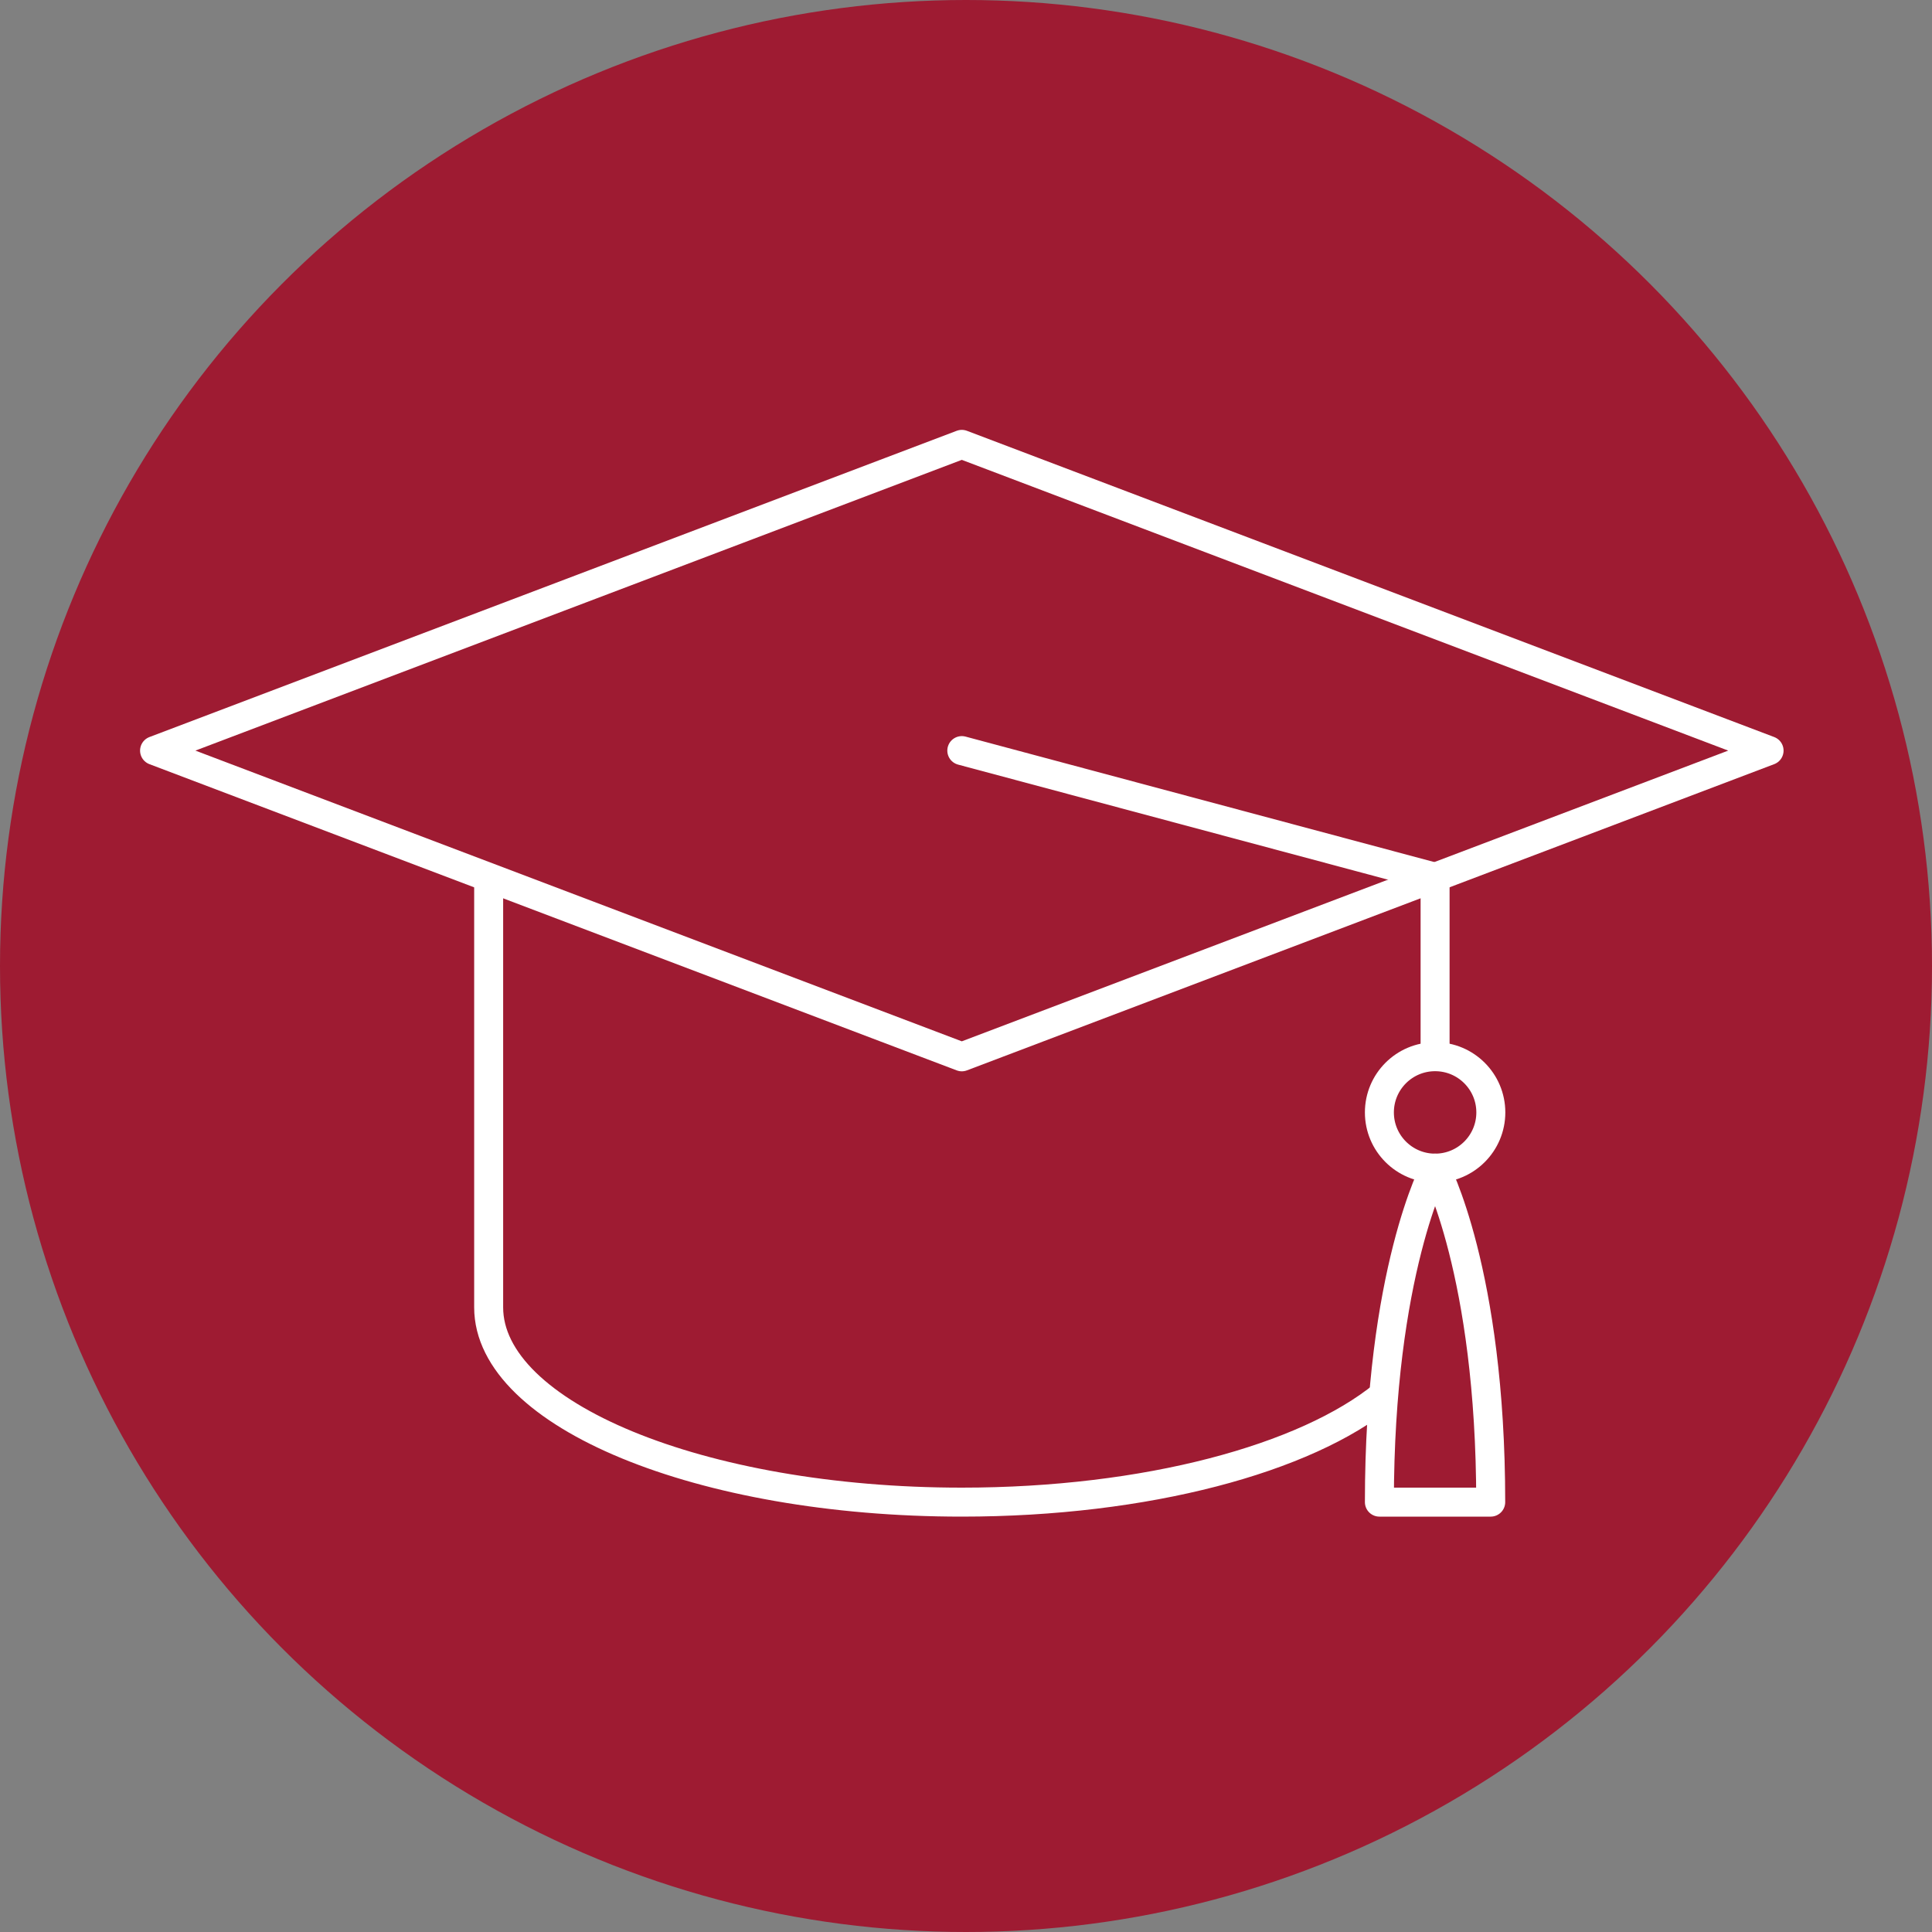
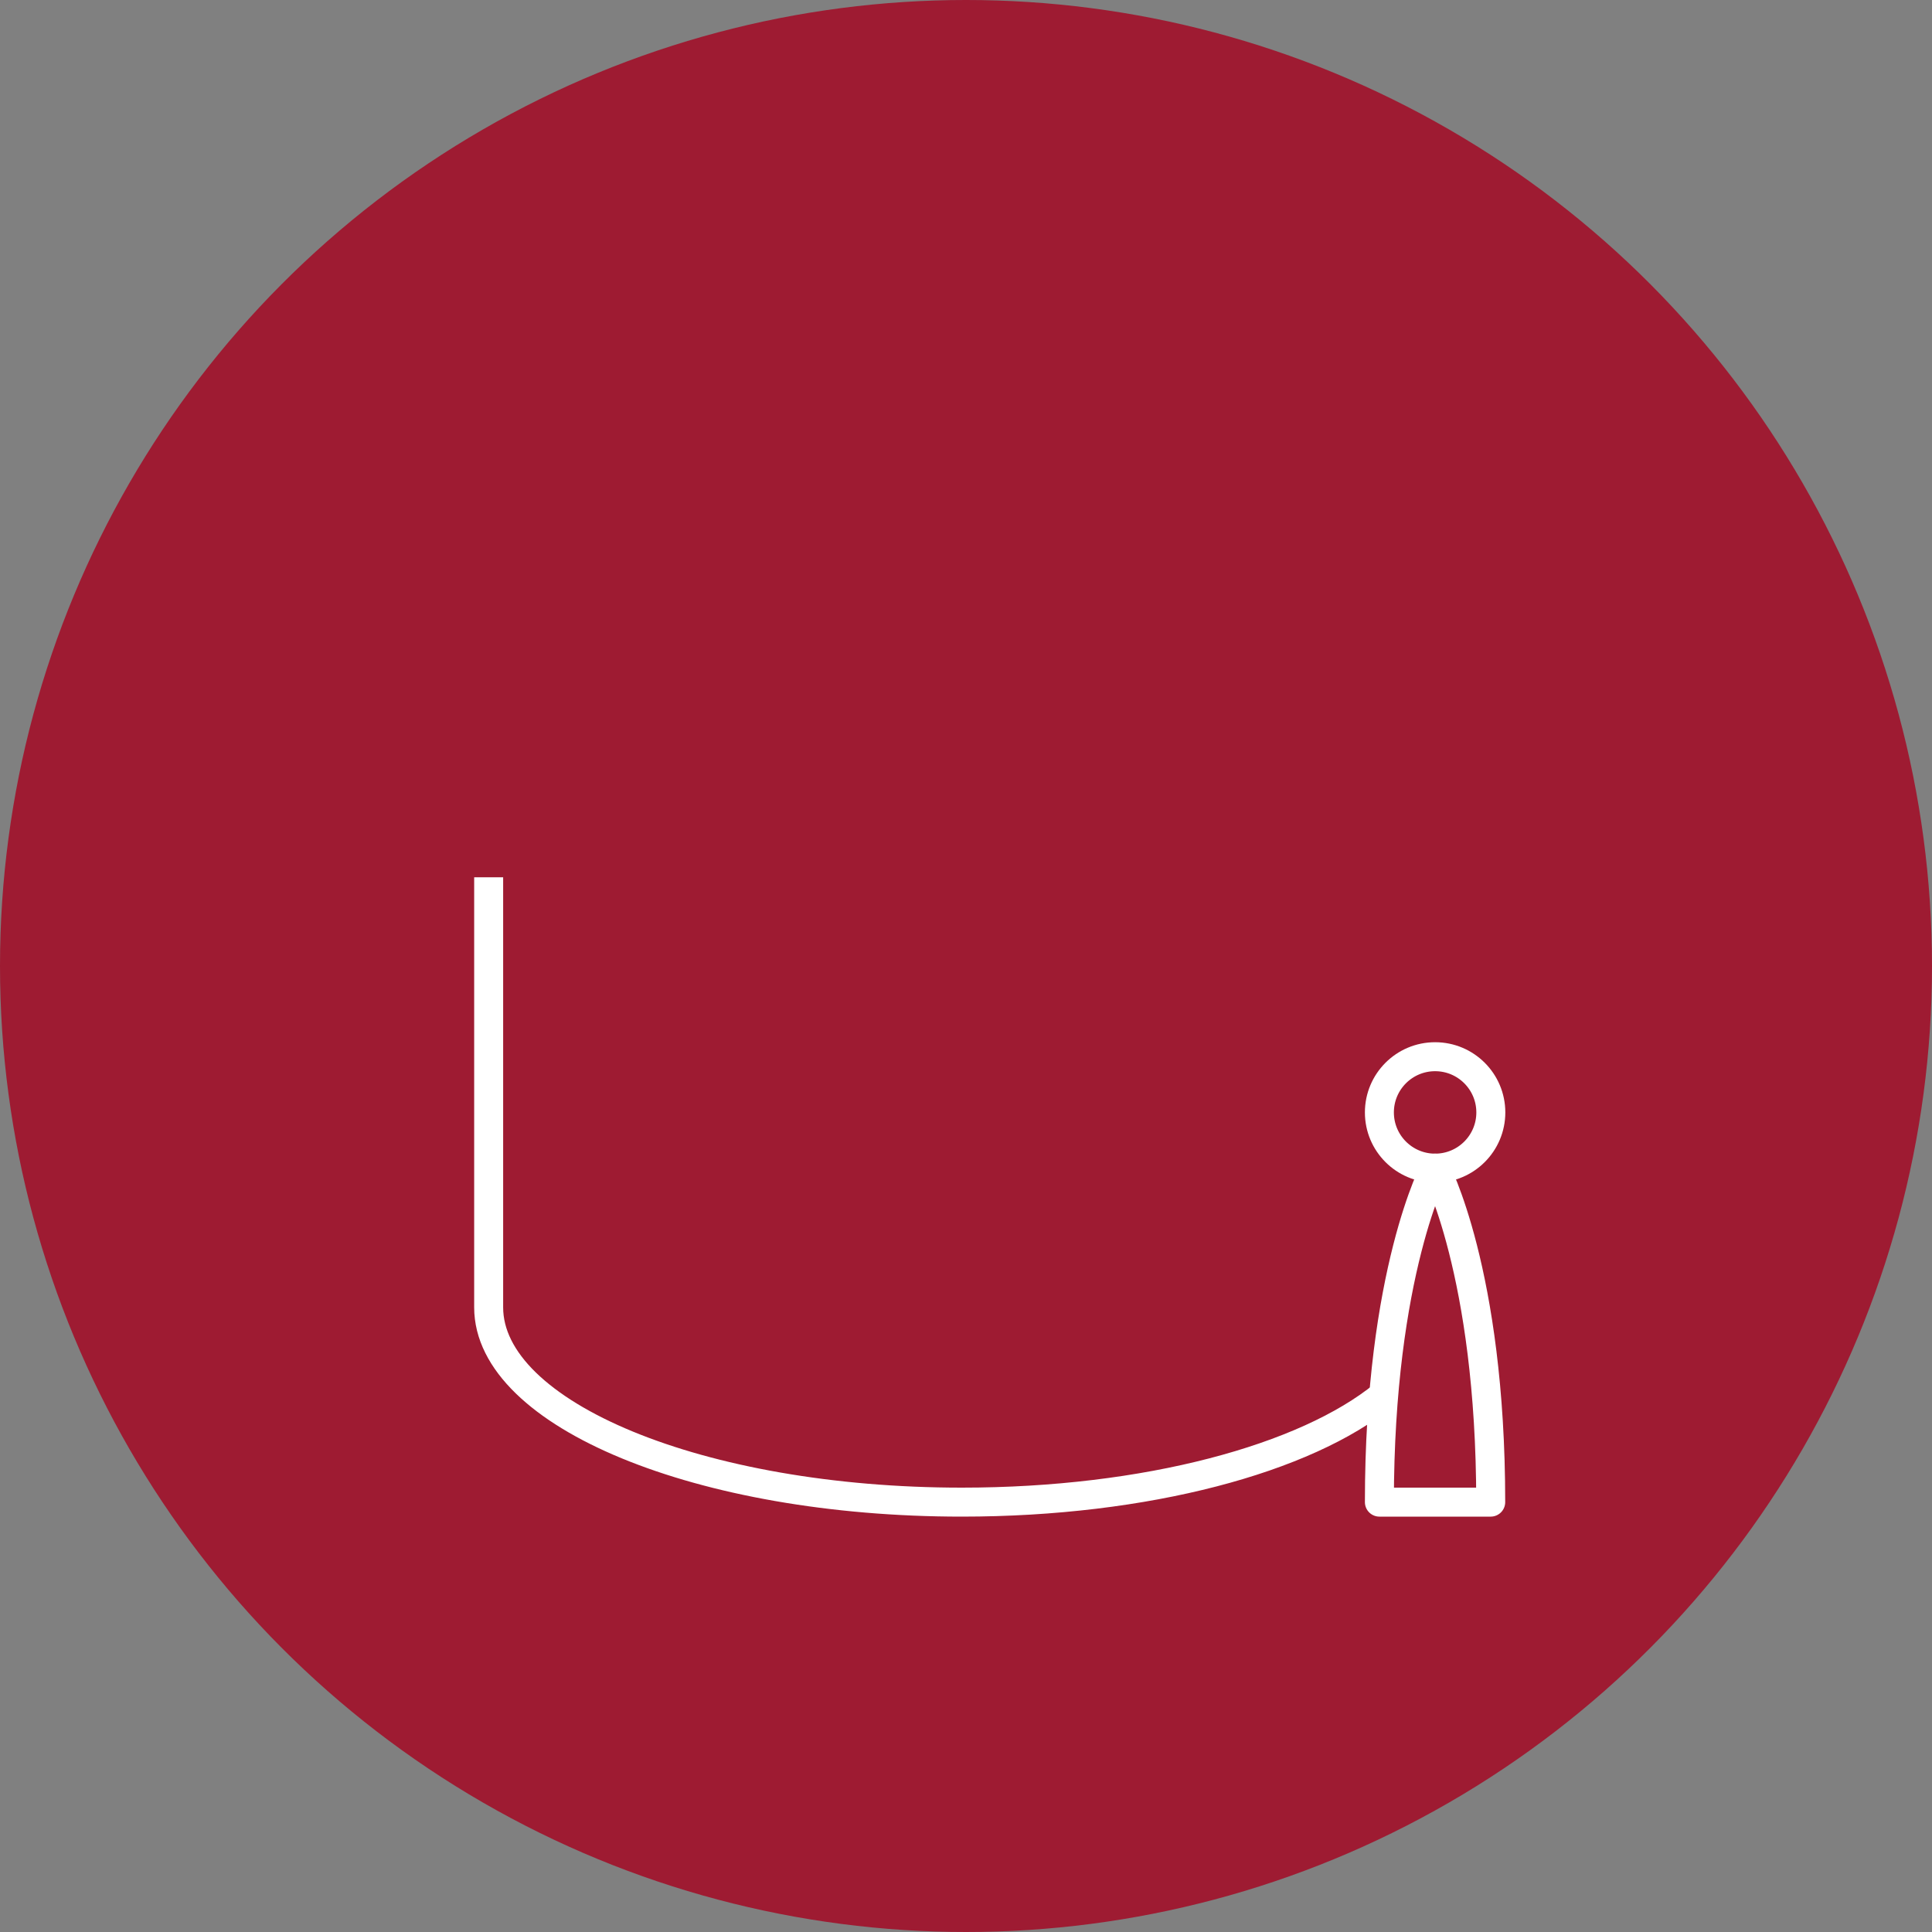
<svg xmlns="http://www.w3.org/2000/svg" width="100" height="100" viewBox="0 0 100 100" fill="none">
  <rect x="0" y="0" width="100" height="100" fill="#808080" stroke="none" />
  <circle cx="50" cy="50" r="50" fill="#9E1B32" />
-   <path d="M91.567 38.851L49.783 54.701L8 38.851L49.783 23L91.567 38.851Z" stroke="white" stroke-width="1.5" stroke-linejoin="round" />
-   <path d="M74.28 45.408L49.783 38.851" stroke="white" stroke-width="1.5" stroke-linecap="round" stroke-linejoin="round" />
  <path d="M74.281 60.463C75.874 60.463 77.165 59.172 77.165 57.579C77.165 55.986 75.874 54.695 74.281 54.695C72.688 54.695 71.397 55.986 71.397 57.579C71.397 59.172 72.688 60.463 74.281 60.463Z" stroke="white" stroke-width="1.5" stroke-linejoin="round" />
-   <path d="M74.28 54.701V45.408" stroke="white" stroke-width="1.5" stroke-linejoin="round" />
  <path d="M71.397 77.75C71.397 65.819 74.281 60.463 74.281 60.463C74.281 60.463 77.159 65.819 77.159 77.75H71.397Z" stroke="white" stroke-width="1.5" stroke-linejoin="round" />
  <path d="M25.293 45.408V67.668C25.293 73.214 36.256 77.75 49.783 77.75C59.336 77.75 67.588 75.501 71.624 72.204" stroke="white" stroke-width="1.5" stroke-linejoin="round" />
</svg>